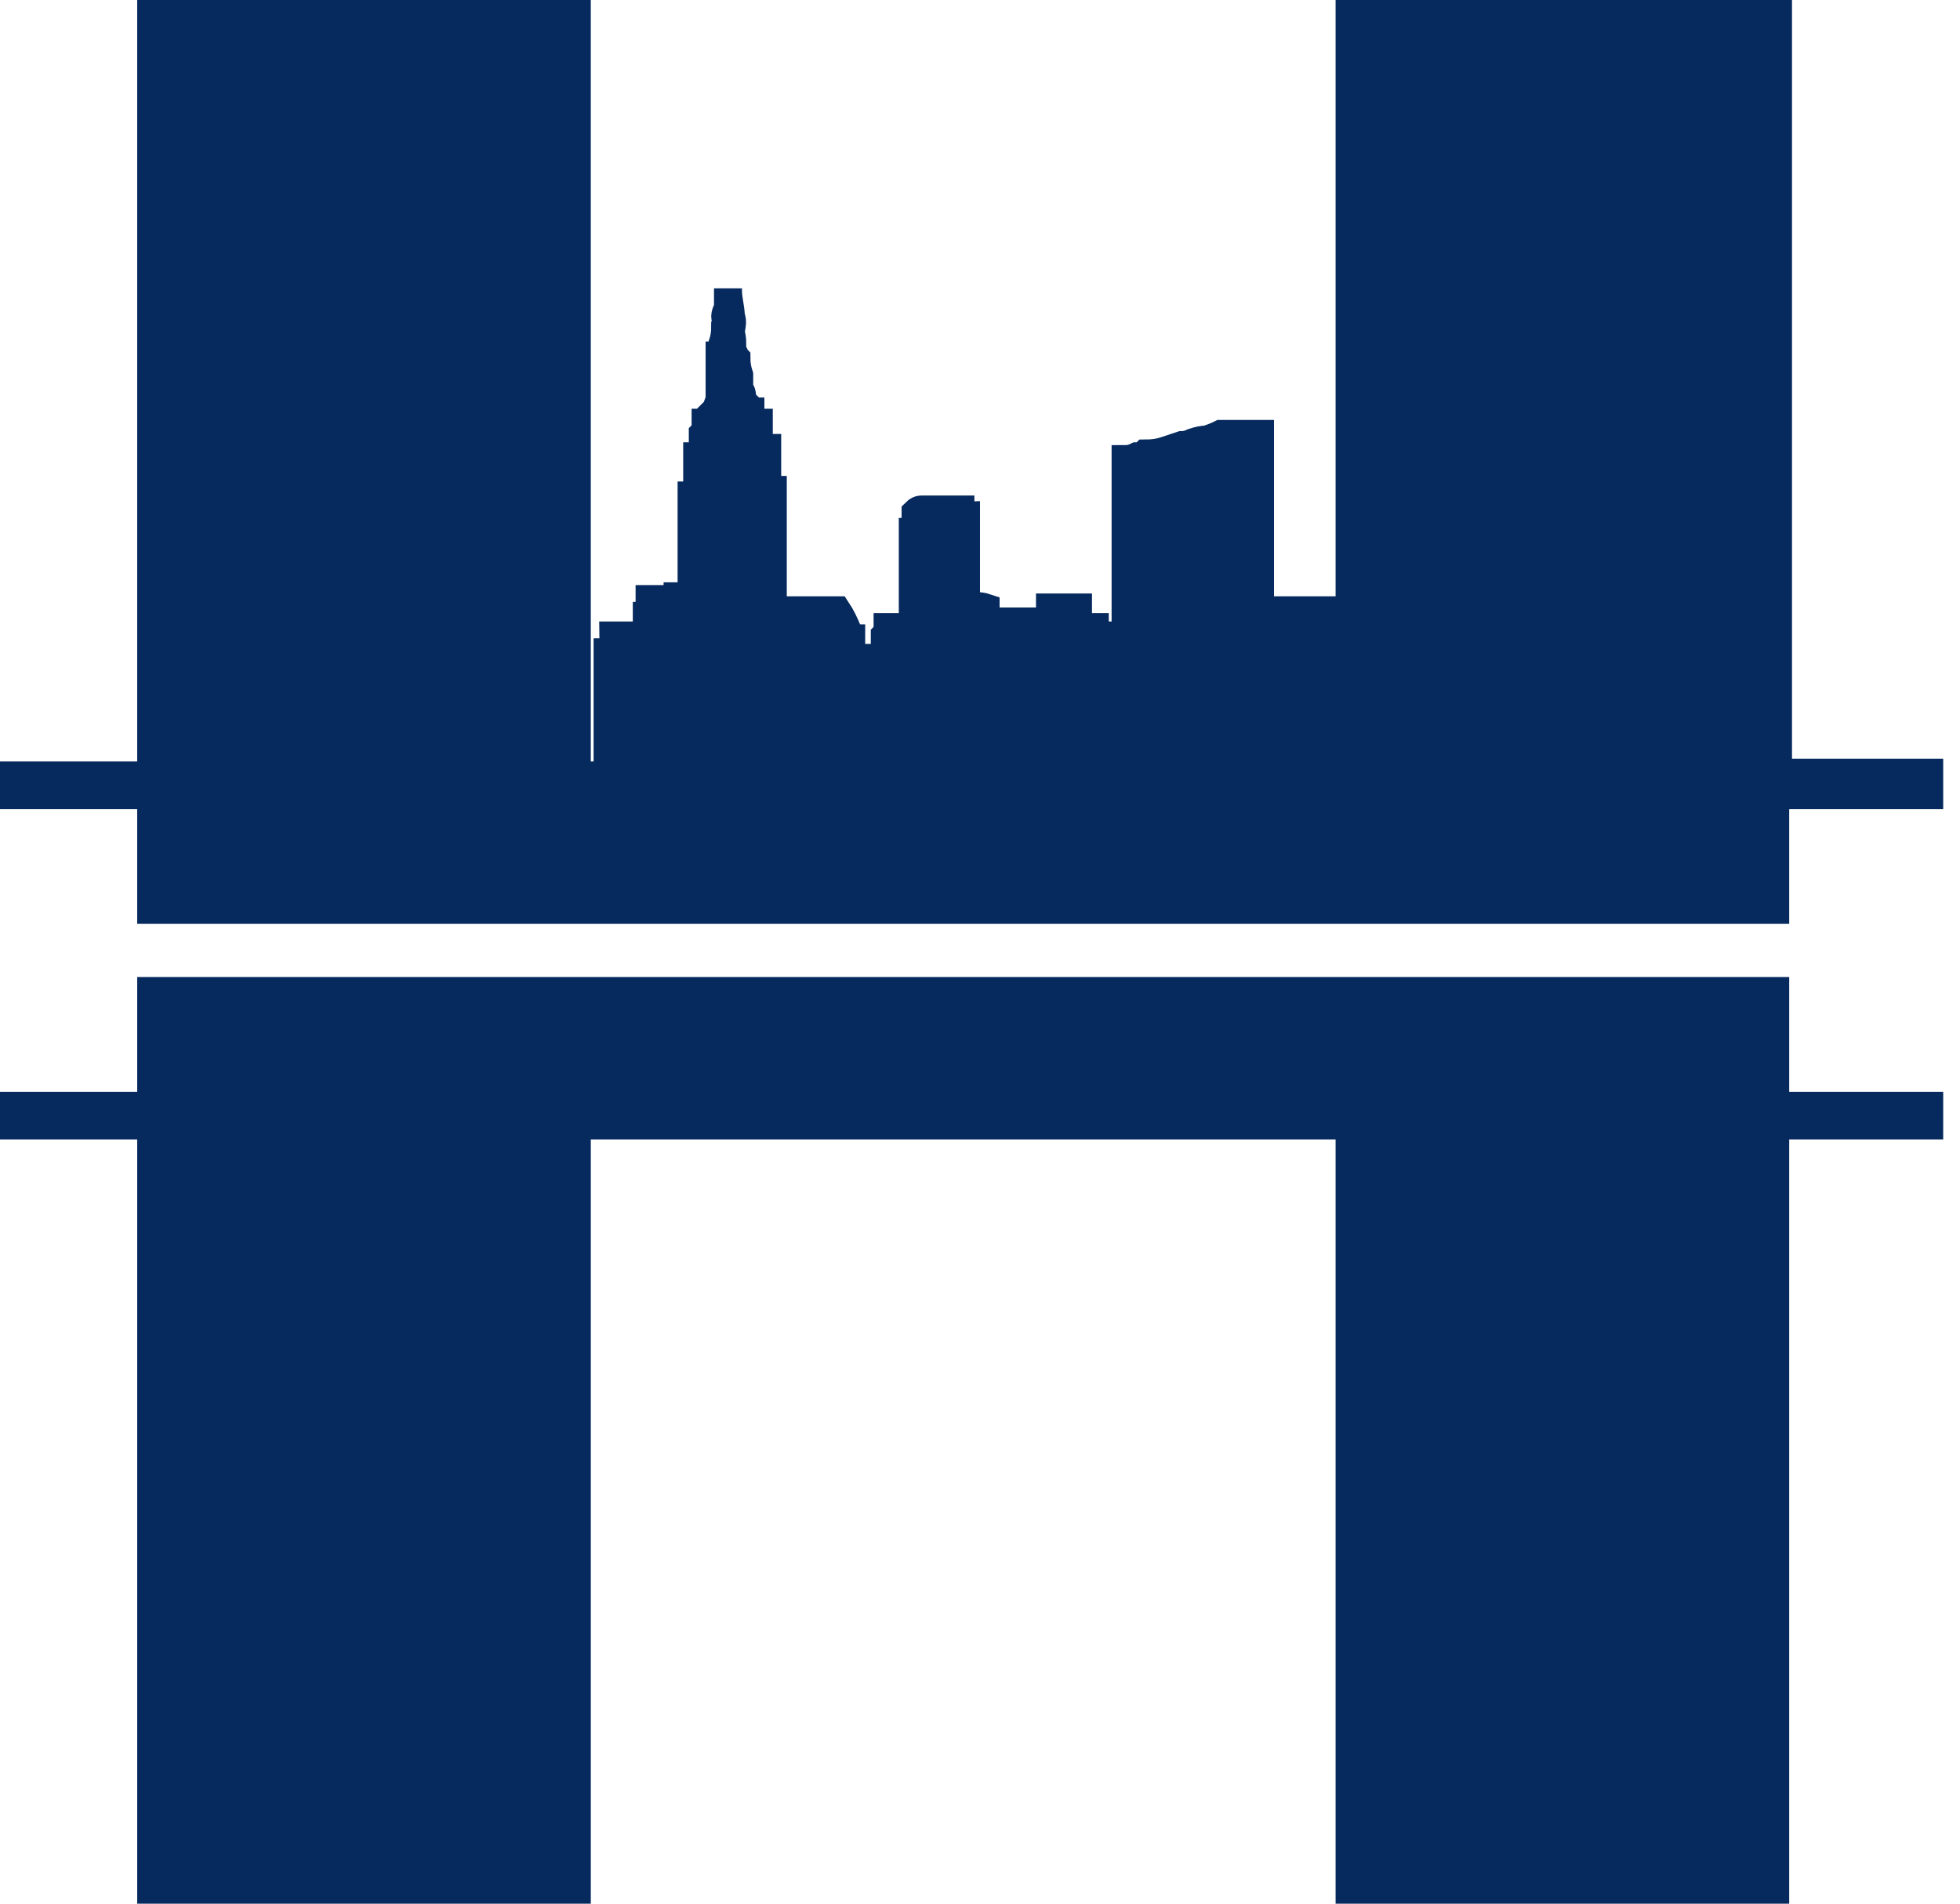
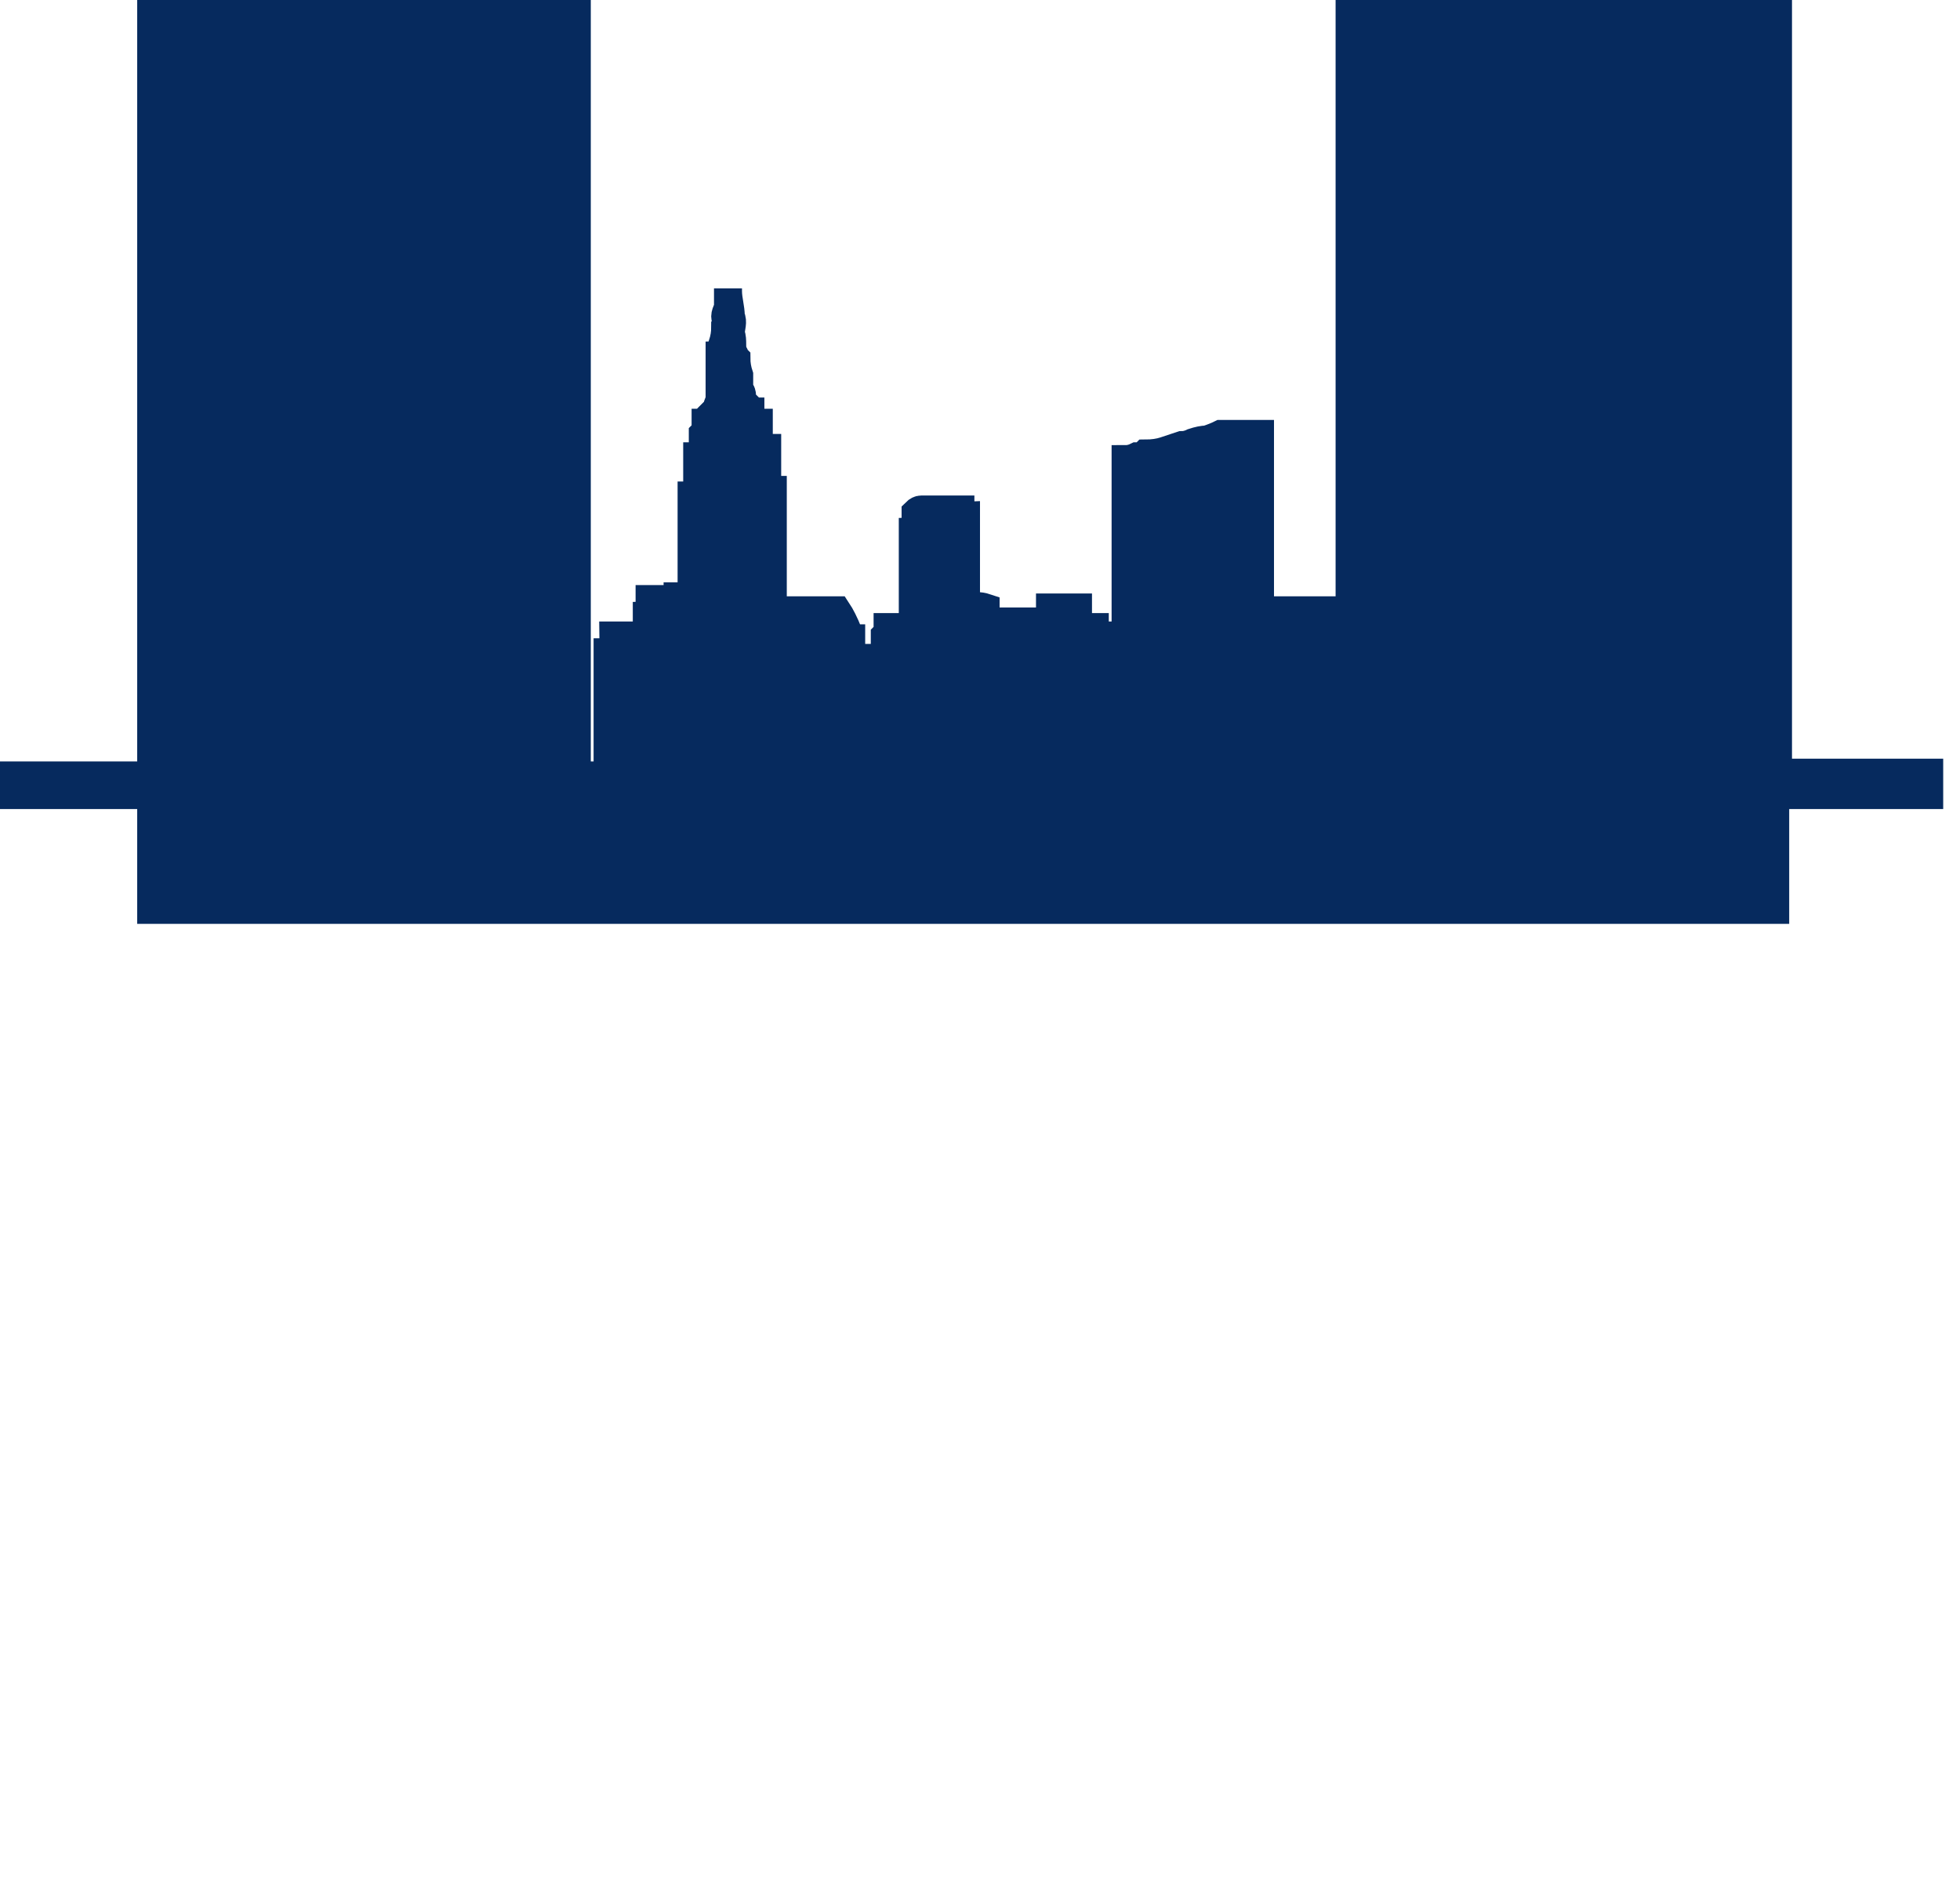
<svg xmlns="http://www.w3.org/2000/svg" version="1.2" viewBox="0 0 70 68" width="70" height="68">
  <title>logo-svg</title>
  <style>
		.s0 { fill: #062a5e;stroke: #062a5e } 
	</style>
  <g id="Layer">
-     <path id="Layer" class="s0" d="m68.9 40.2h-5.5v27.7h-15.2v-27.7h-27.6v27.7h-15.2v-27.7h-5.4v-0.7h5.4v-4.1h9.2 6 27.6 8.3 6.9v4.1h5.5z" />
    <path id="Layer" class="s0" d="m68.9 27.6v0.8h-5.5v4.1h-6.9-8.3-27.6-5.9-9.3v-4.1h-5.4v-0.7h5.4v-27.7h15.2v27.7h1.1v-4.4c0 0 0.2 0 0.2 0 0.1-0.1 0-0.5 0-0.6q0.6 0 1.2 0 0-0.3 0-0.7 0.1 0 0.1-0.1 0-0.2 0-0.5 0.2 0 0.4 0 0 0.1 0 0.2 0.3 0 0.6 0 0-0.1 0-0.3 0.1 0 0.3 0 0 0.1 0 0.3 0.1 0 0.2 0c0-1.3 0-3.9 0-3.9h0.2v-1.4h0.2c0 0 0-0.6 0-0.8q0 0 0.1-0.1c0-0.1 0-0.3 0-0.3h0.2c0 0 0-0.2 0-0.3q0.1-0.1 0.2-0.2 0-0.1 0.1-0.3c0-0.1 0-0.3 0-0.4 0-0.1 0-0.3 0-0.4q0-0.2 0-0.4 0-0.2 0-0.4 0.1 0 0.1-0.1 0 0 0-0.1 0-0.1 0-0.2 0.1-0.3 0.1-0.6c0.1-0.1 0-0.3 0-0.4q0-0.1 0.1-0.3c0-0.1 0-0.2 0-0.3q0-0.1 0-0.2 0-0.1 0-0.2 0 0 0 0.1c0 0.3 0.1 0.6 0.1 0.9 0.1 0.2 0 0.4 0 0.6 0.1 0.3 0 0.5 0.1 0.7q0 0.1 0.1 0.2 0 0.3 0.1 0.6 0 0.2 0 0.3 0 0.1 0 0.2c0.1 0.1 0.1 0.2 0.1 0.2 0 0.1 0 0.2 0.1 0.3q0 0.2 0.1 0.3c0 0 0.1 0 0.1 0v0.4h0.3v0.9h0.3v1.5h0.2v4.7h0.5v-0.4c0 0 1.2 0 1.8 0q0.2 0.3 0.4 0.8 0 0 0 0.2 0.1 0 0.1 0 0 0.3 0 0.5 0.2 0.2 0.4 0.3 0.1 0 0.2 0 0 0 0-0.1 0.3 0 0.6 0 0-0.4 0-0.8 0 0 0.1-0.1 0-0.1 0-0.2 0.4 0 0.9 0 0-1.7 0-3.4 0.1 0 0.1-0.1 0-0.3 0-0.6 0.1-0.1 0.2-0.1 0.7 0 1.4 0 0 0 0 0.1 0.1 0.1 0.2 0.1 0 0.3 0 0.6 0 0 0 0 0 1.3 0 2.7 0.4-0.1 0.7 0 0 0.2 0 0.5 0.9 0 1.8 0 0 0.1 0 0.3 0.2 0 0.3 0 0.1-0.1 0.2-0.2 0-0.3 0-0.6 0.5 0 1 0 0 0 0 0 0 0 0 0 0 0.4 0 0.7 0.3 0 0.6 0 0 0.1 0 0.3 0.2 0 0.3 0 0 0 0.1 0 0 0.5 0 1 0.1 0 0.2 0 0.1 0 0.3 0 0 0 0-0.1 0-0.3 0-0.7 0.1 0 0.2 0 0-3.2 0-6.5 0.2 0 0.4-0.1 0.2 0 0.3-0.1 0.4 0 0.7-0.1 0.3-0.1 0.6-0.2 0.2 0 0.4-0.1 0.3-0.1 0.5-0.1 0.3-0.1 0.5-0.2 0.1 0 0.1 0 0.7 0 1.3 0 0 0 0 0 0 0 0 0.1 0 3 0 6.2c0.6 0 2.3 0 2.3 0v5.9h0.9v-27.7h15.3v27.6z" />
  </g>
</svg>